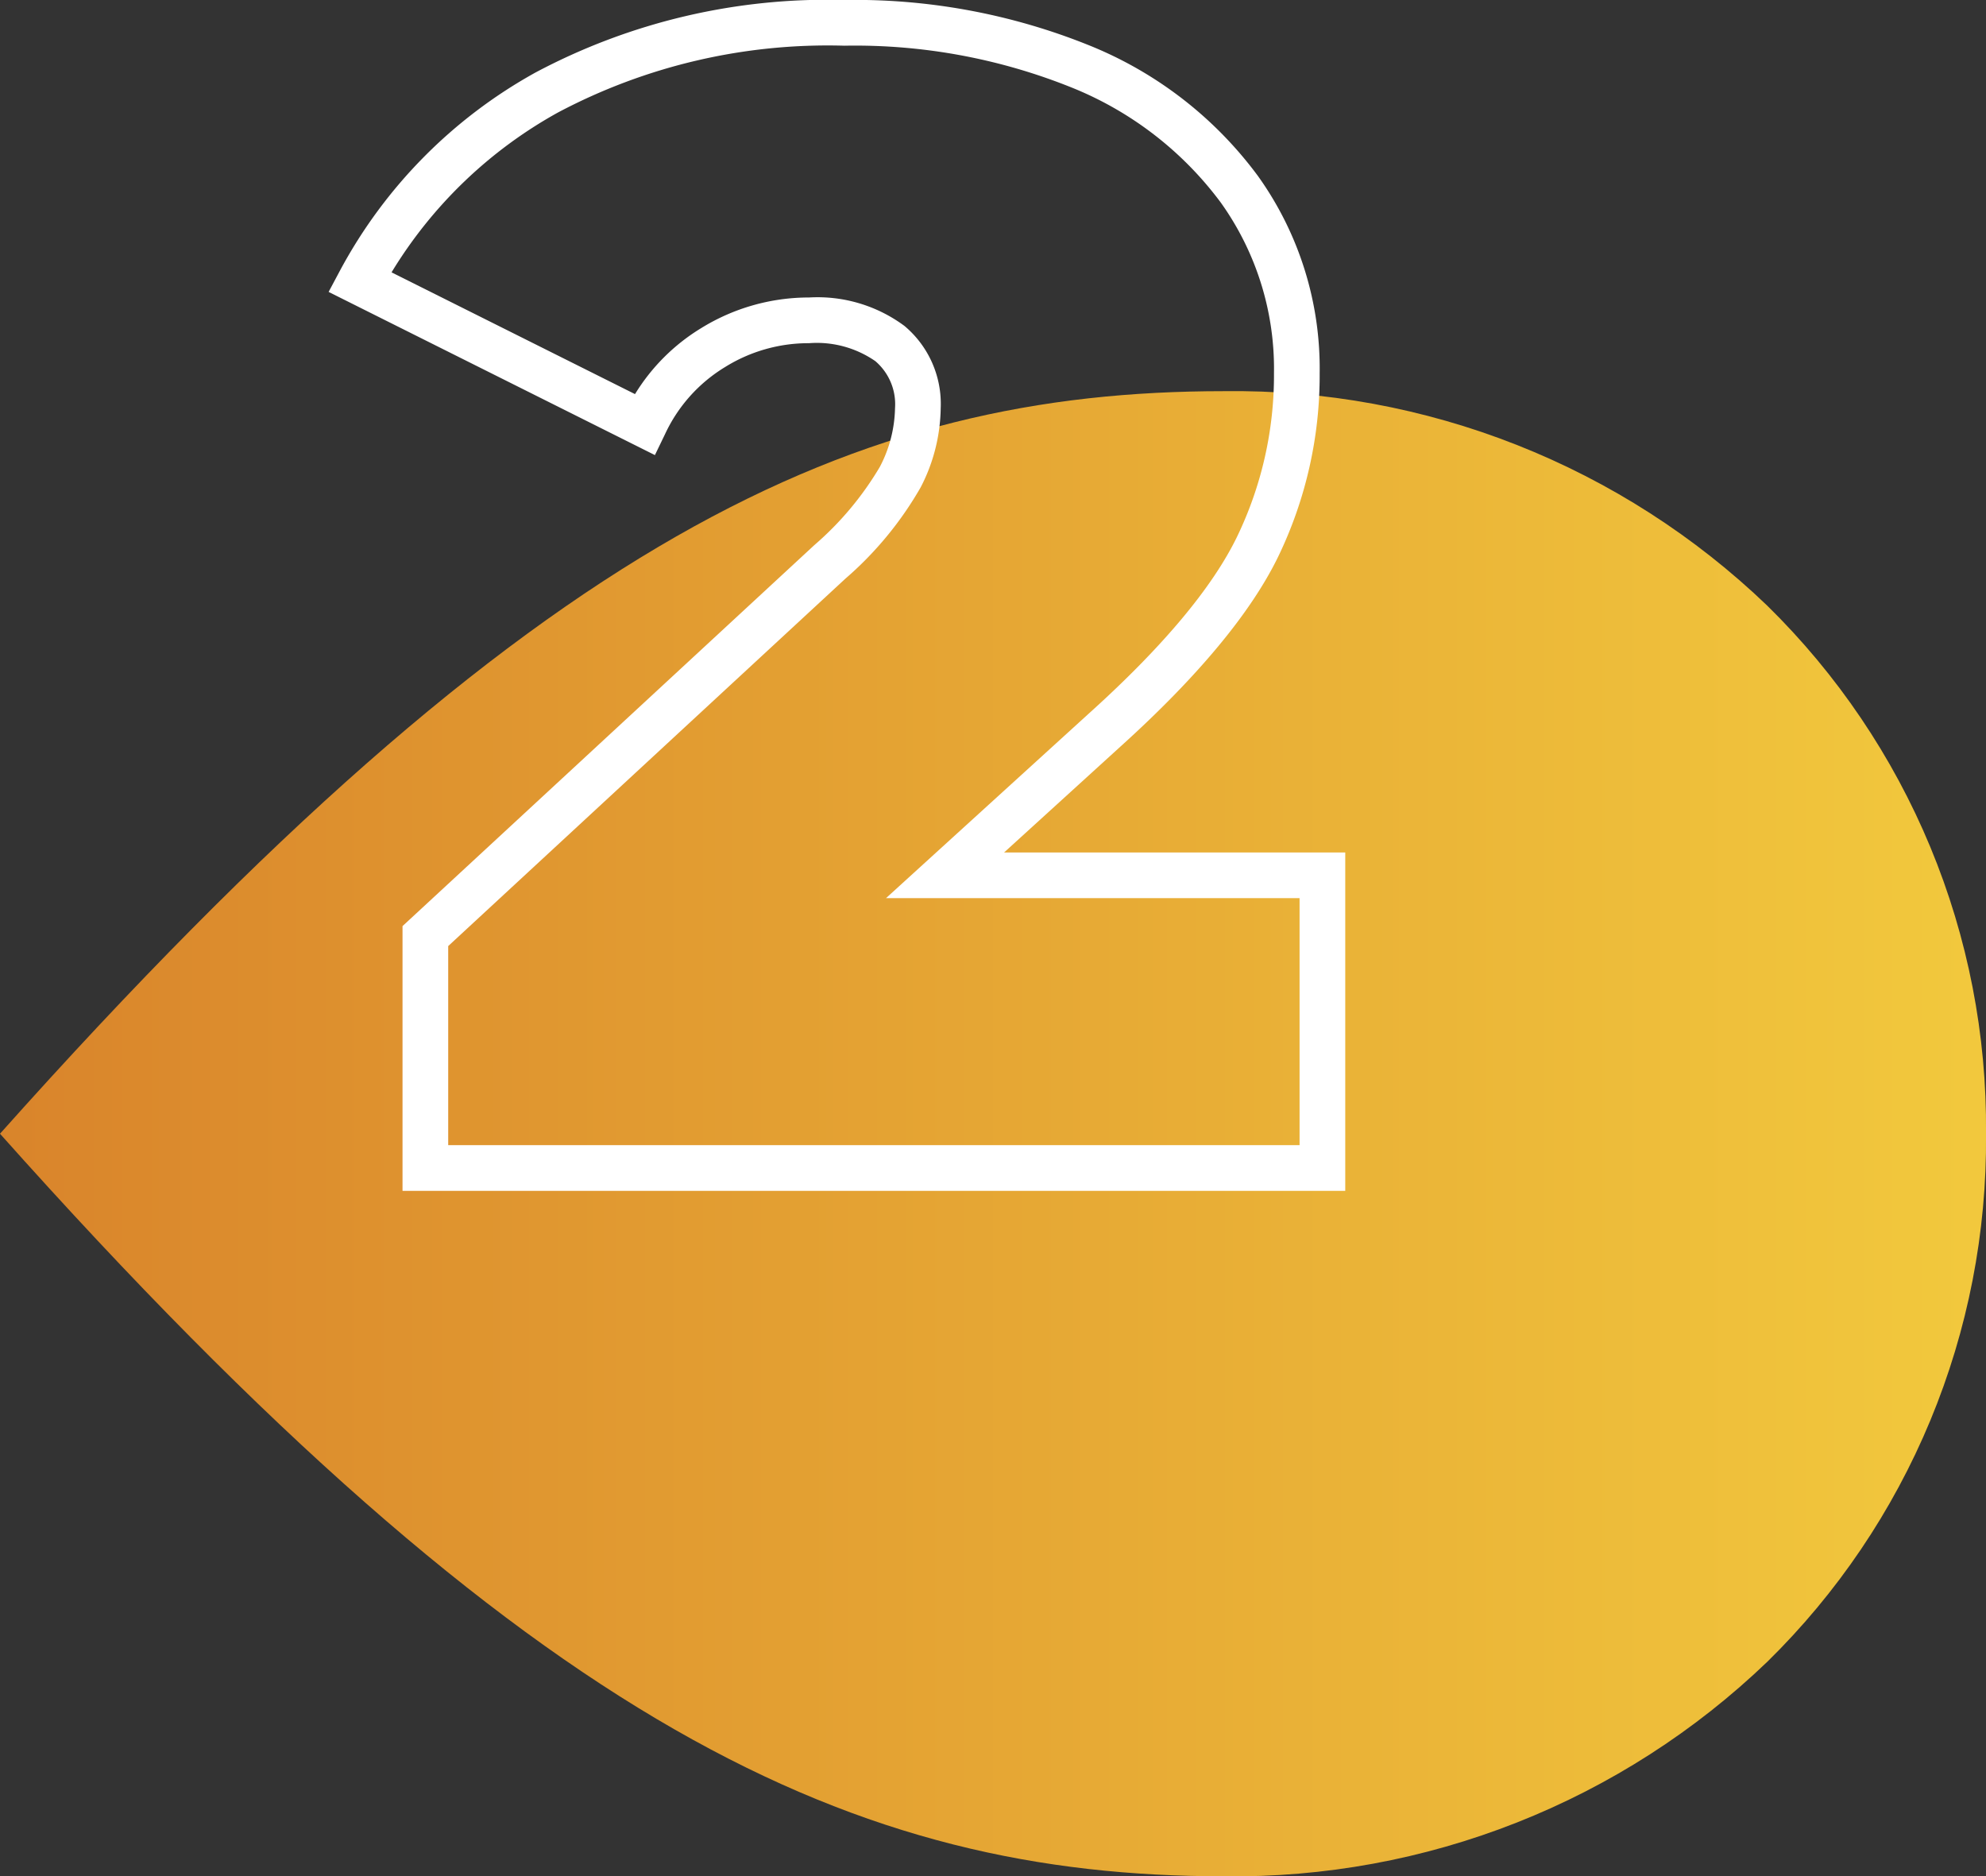
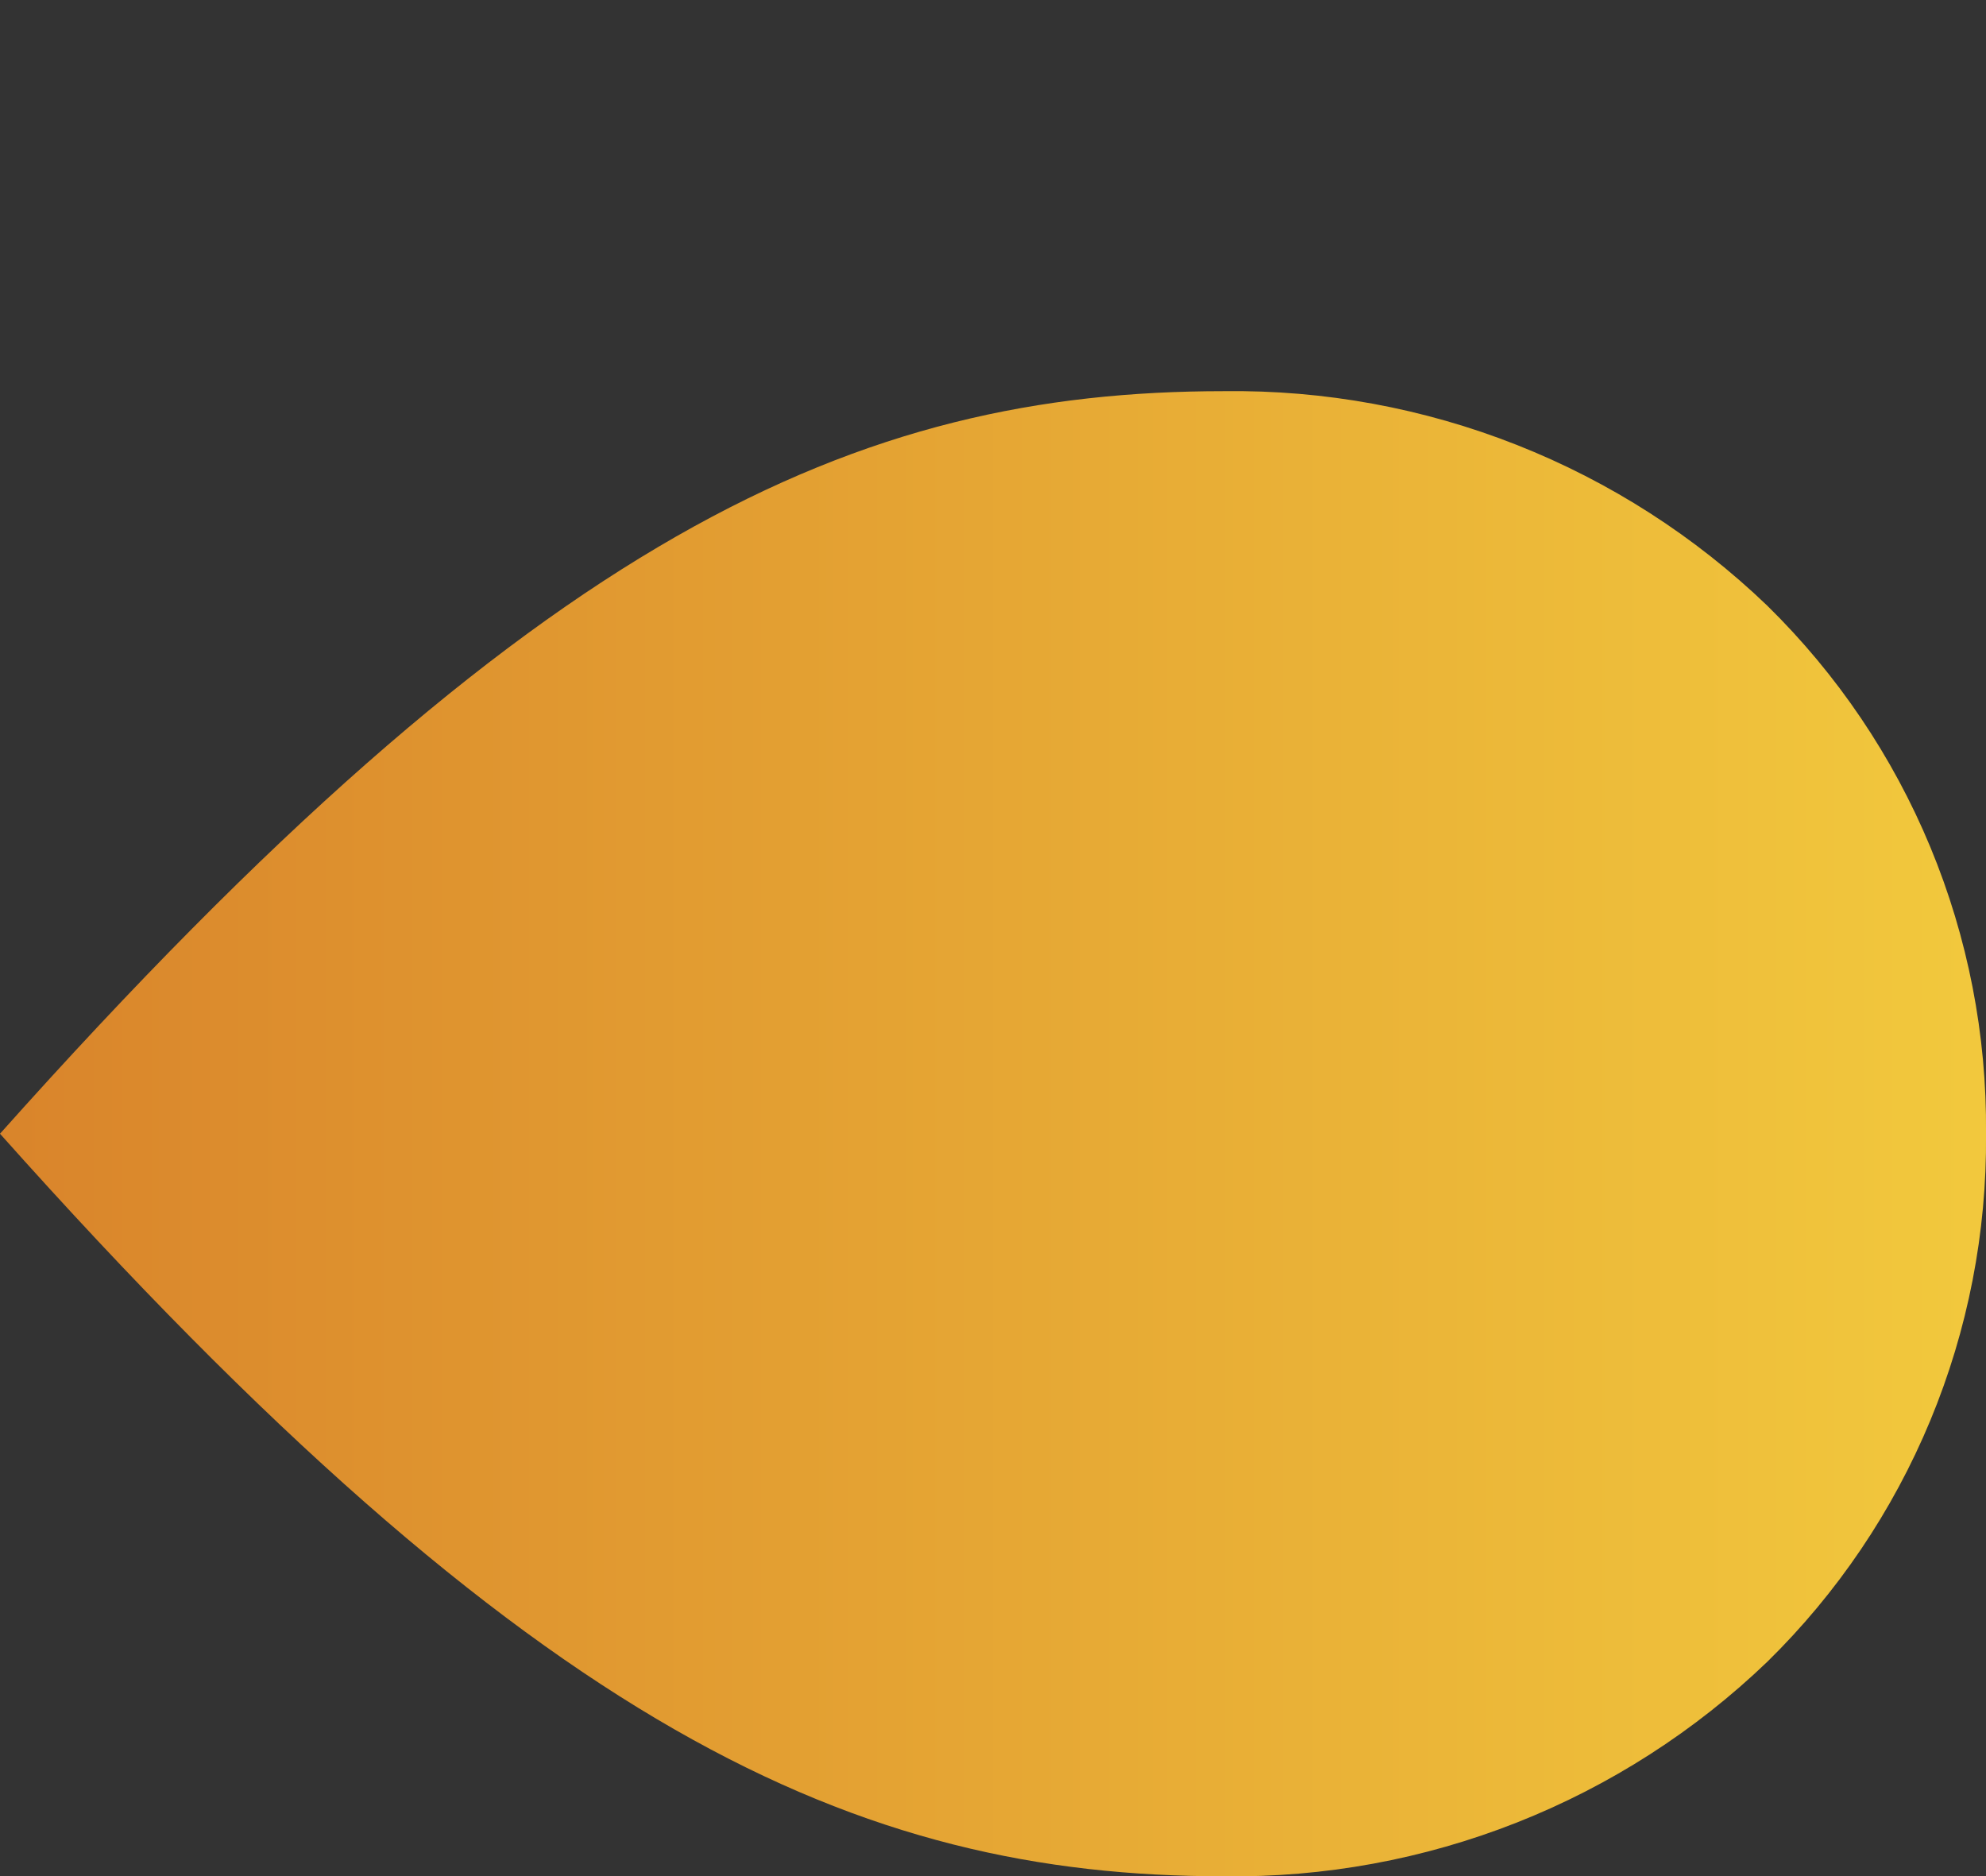
<svg xmlns="http://www.w3.org/2000/svg" width="86.941" height="82.12" viewBox="0 0 86.941 82.12">
  <rect x="0" y="0" width="86.941" height="82.12" fill="#333333" stroke="none" />
  <defs>
    <clipPath id="clip-path">
      <path id="Tracé_1904" data-name="Tracé 1904" d="M53.588,0C37.534,0,23.537,6.13,0,32.5,23.366,58.7,37.534,65,53.588,65a33.708,33.708,0,0,0,23.779-9.389,31.944,31.944,0,0,0,9.575-23.077v-.067A31.949,31.949,0,0,0,77.366,9.389,33.712,33.712,0,0,0,53.588,0Z" transform="translate(0 0)" fill="none" />
    </clipPath>
    <linearGradient id="linear-gradient" y1="0.5" x2="1" y2="0.5" gradientUnits="objectBoundingBox">
      <stop offset="0" stop-color="#d9842b" />
      <stop offset="1" stop-color="#f2c93d" />
    </linearGradient>
  </defs>
  <g id="Groupe_1179" data-name="Groupe 1179" transform="translate(-370.059 -3375.88)">
    <g id="Groupe_1157" data-name="Groupe 1157" transform="translate(370.059 3393)">
      <g id="Groupe_1145" data-name="Groupe 1145" transform="translate(0 0)" clip-path="url(#clip-path)">
        <rect id="Rectangle_409" data-name="Rectangle 409" width="86.941" height="65" transform="translate(0 0)" fill="url(#linear-gradient)" />
      </g>
    </g>
-     <path id="_2" data-name="2" d="M20.95,1H-20.32V-10.587L-2.292-27.262A13.777,13.777,0,0,0,.576-30.687,5.749,5.749,0,0,0,1.24-33.25a2.477,2.477,0,0,0-.863-2.065,4.5,4.5,0,0,0-2.9-.785A6.91,6.91,0,0,0-6.2-35.055,6.766,6.766,0,0,0-8.83-32.114l-.441.912-14.284-7.142.483-.906a21.527,21.527,0,0,1,8.58-8.7A27.181,27.181,0,0,1-.98-51.12,27.389,27.389,0,0,1,9.7-49.151a17.14,17.14,0,0,1,7.423,5.727A14.464,14.464,0,0,1,19.83-34.79a18.241,18.241,0,0,1-1.815,8.031C16.82-24.3,14.494-21.5,11.1-18.437L6.015-13.81H20.95ZM-18.32-1H18.95V-11.81H.845l8.912-8.11c3.205-2.889,5.377-5.483,6.458-7.712A16.258,16.258,0,0,0,17.83-34.79,12.5,12.5,0,0,0,15.5-42.256a15.174,15.174,0,0,0-6.577-5.053A25.412,25.412,0,0,0-.98-49.12,25.222,25.222,0,0,0-13.508-46.2a19.637,19.637,0,0,0-7.292,7l10.658,5.329a8.688,8.688,0,0,1,2.9-2.89A8.976,8.976,0,0,1-2.52-38.1a6.384,6.384,0,0,1,4.173,1.245A4.449,4.449,0,0,1,3.24-33.25a7.722,7.722,0,0,1-.876,3.457A15.379,15.379,0,0,1-.925-25.8l-.006.005L-18.32-9.713Z" transform="translate(408 3427)" fill="#fff" />
  </g>
</svg>